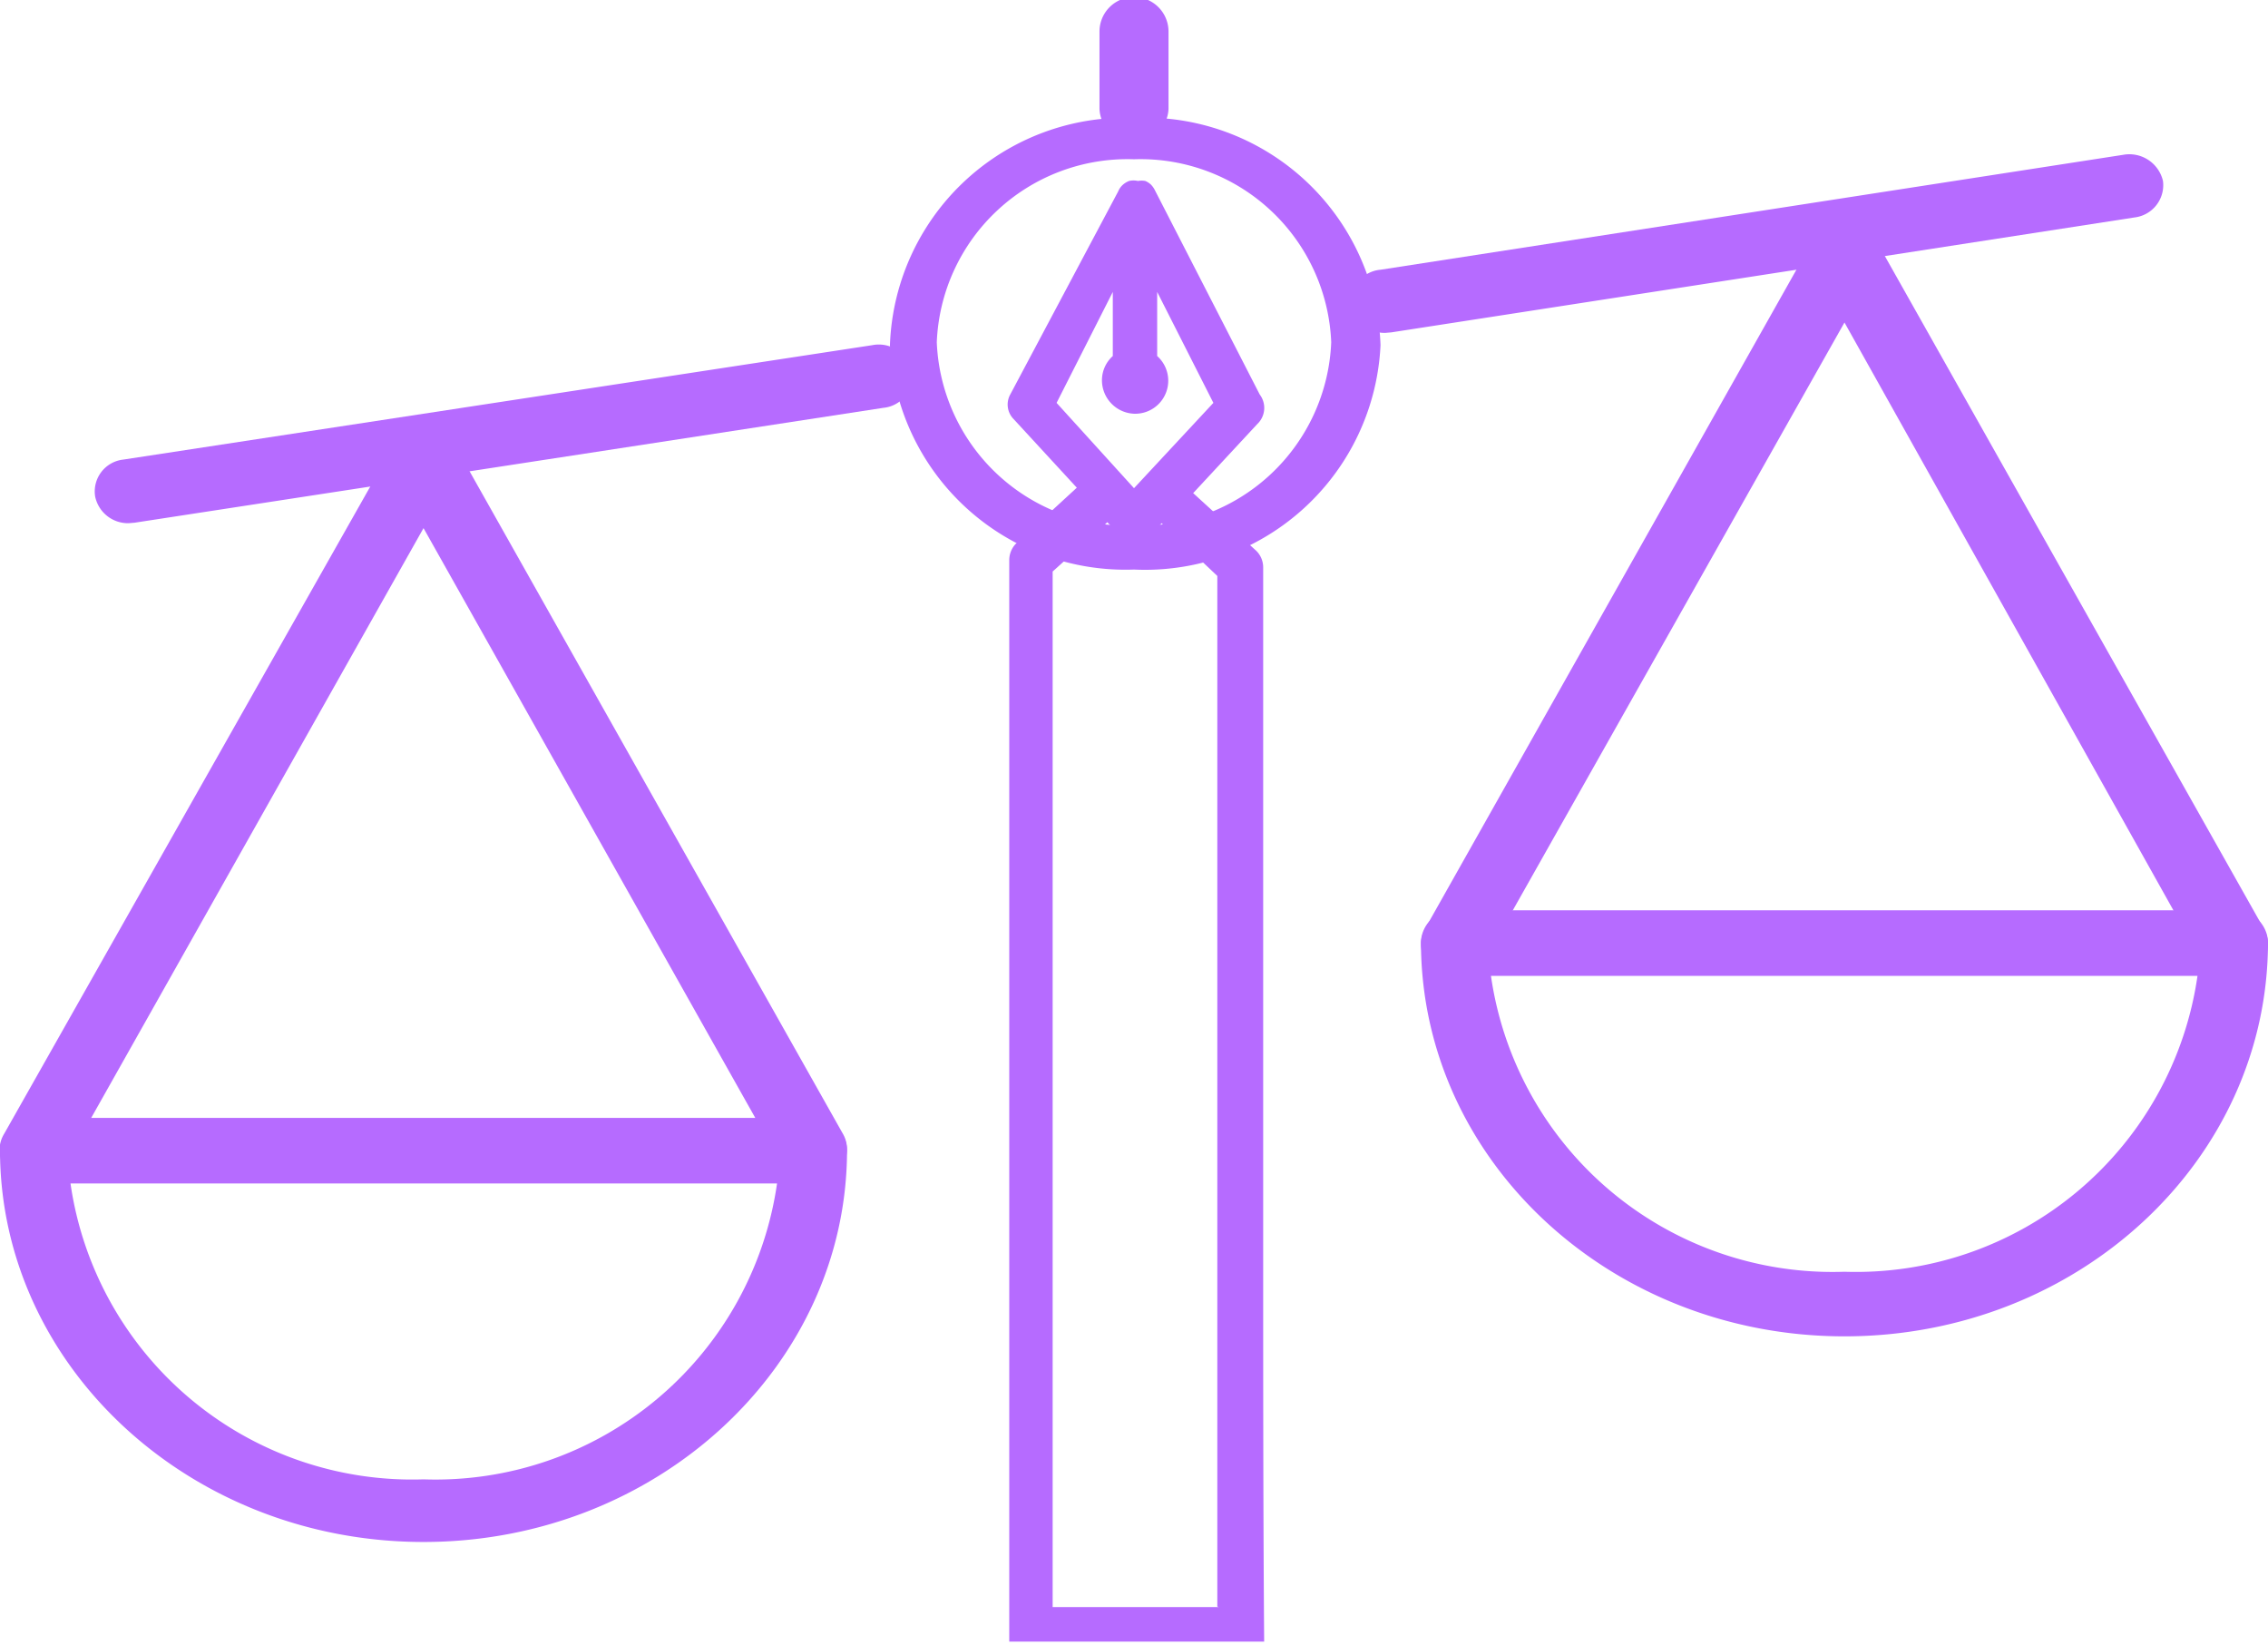
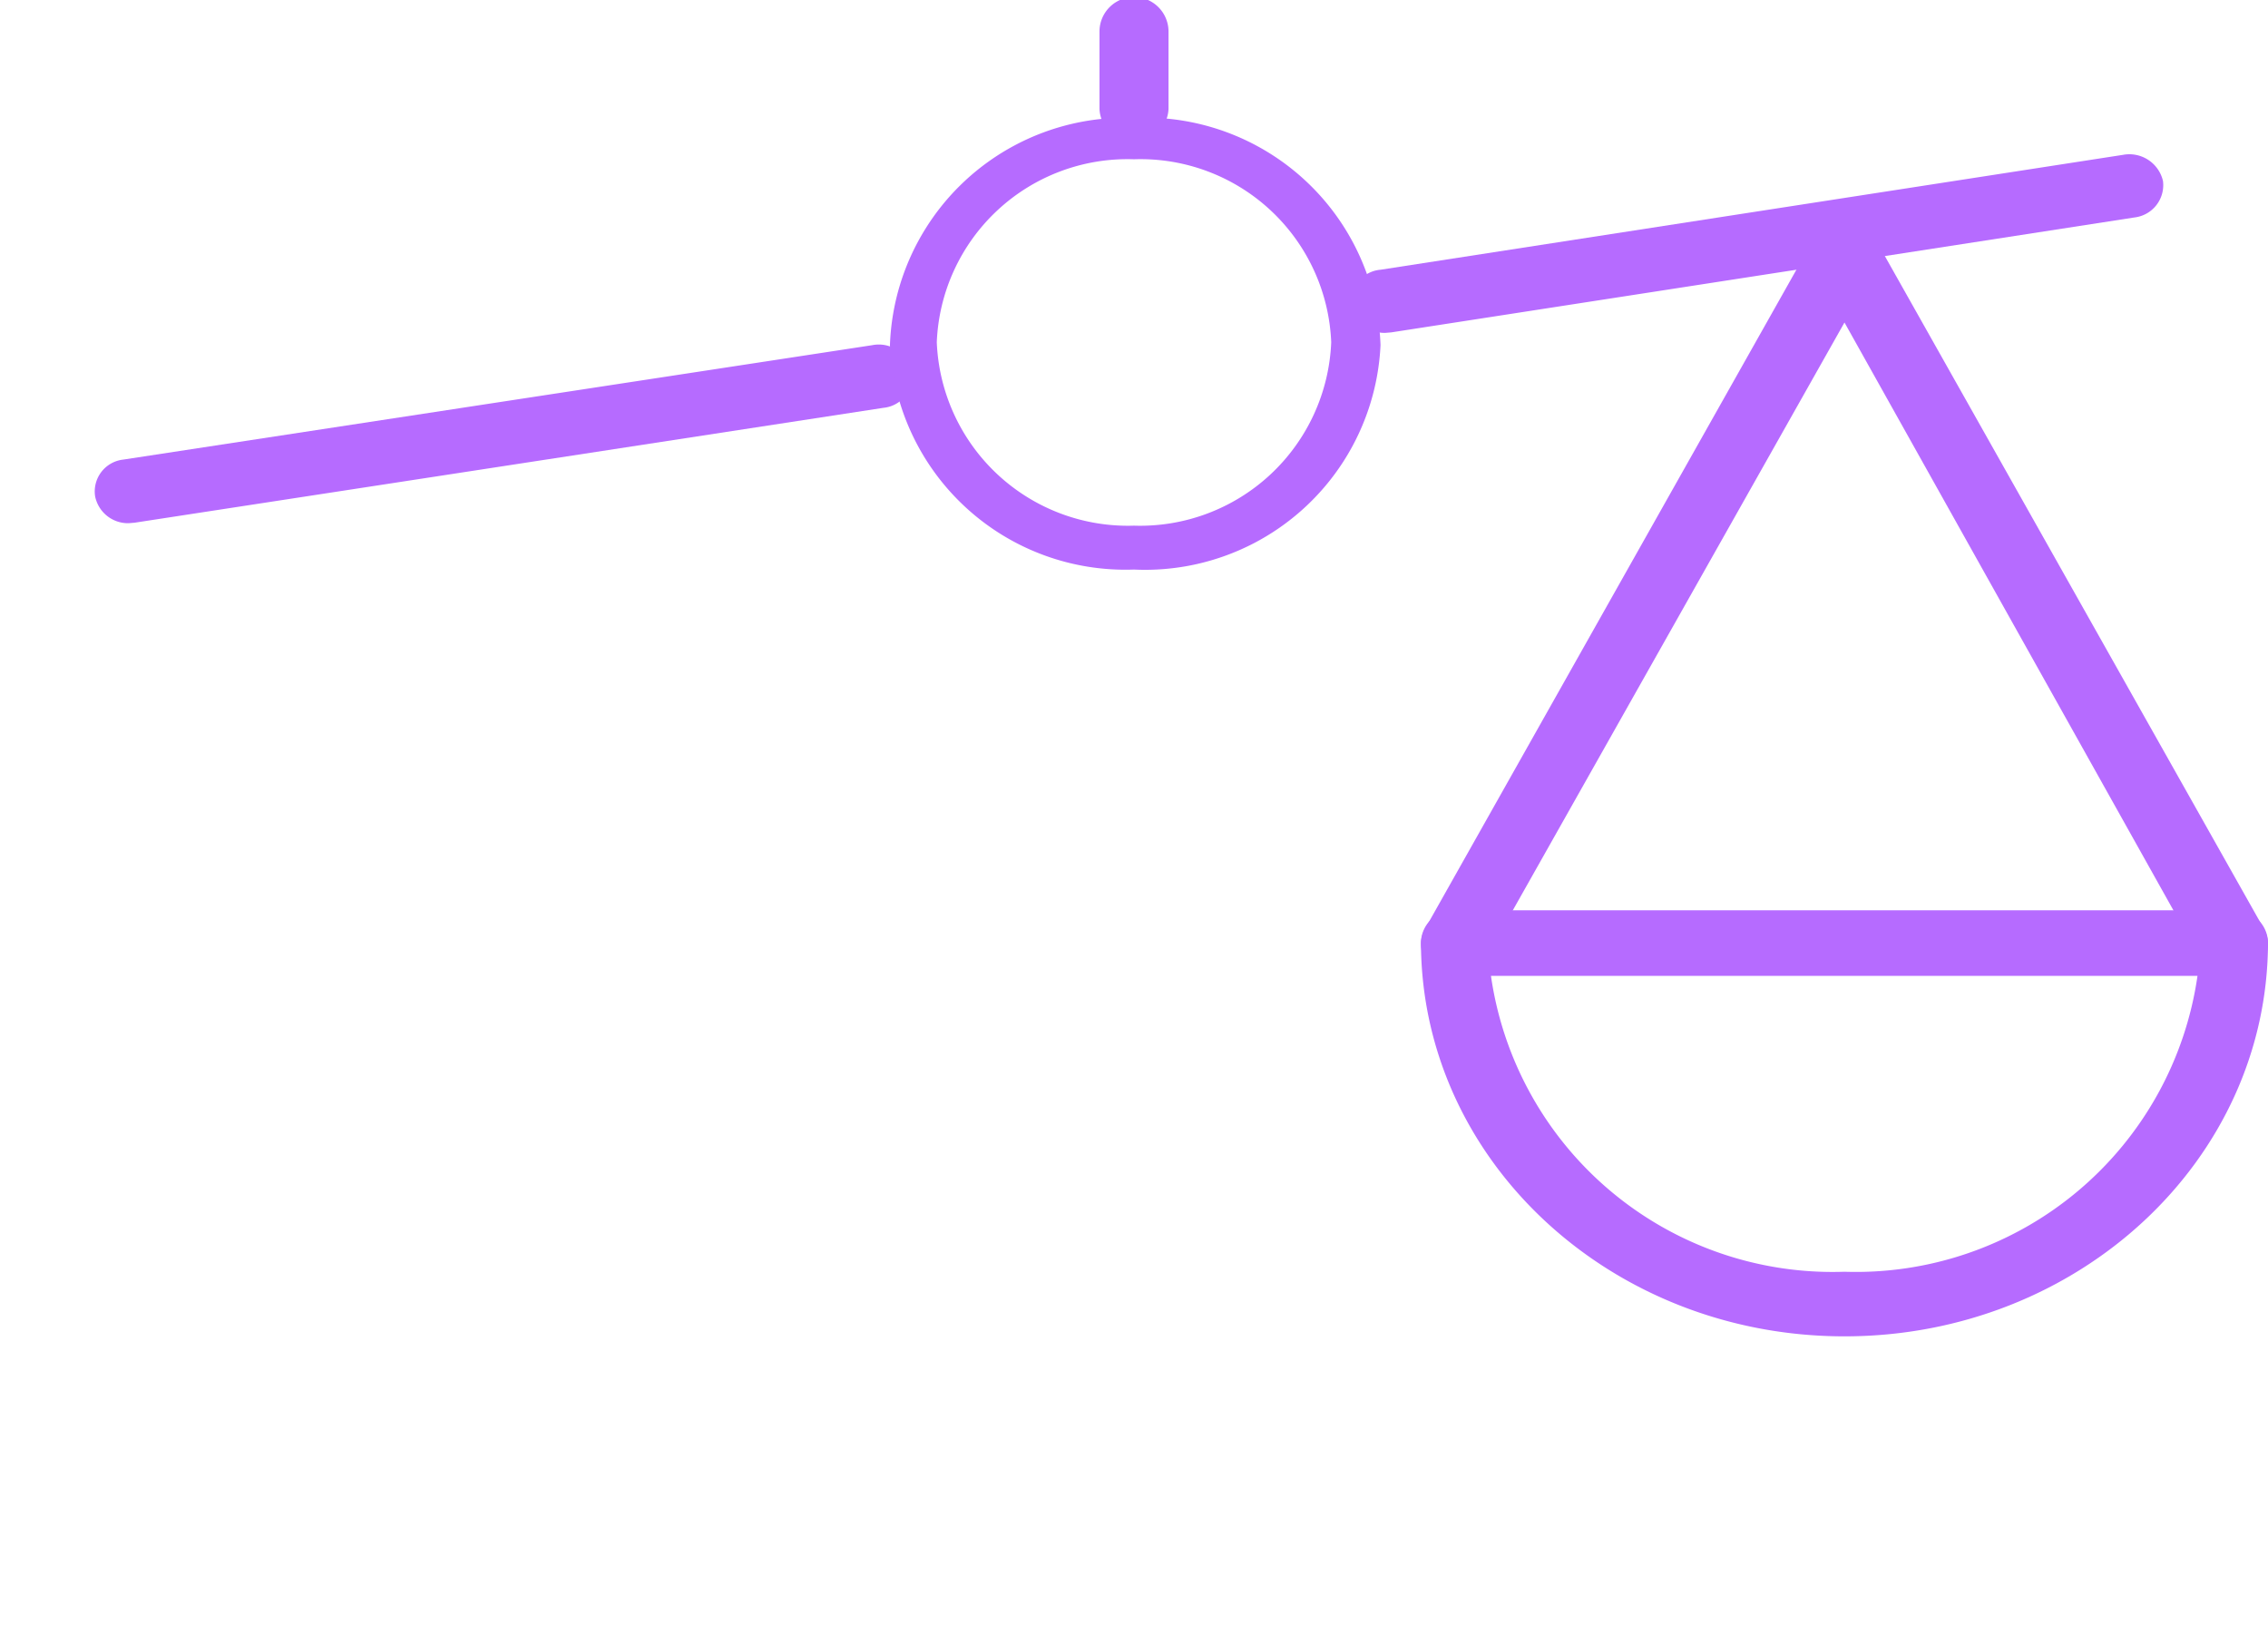
<svg xmlns="http://www.w3.org/2000/svg" viewBox="0 0 46 33.36">
  <defs>
    <style>.cls-1{fill:#b66bff;}</style>
  </defs>
  <title>Logo</title>
  <g id="Layer_2" data-name="Layer 2">
    <g id="Object">
-       <path class="cls-1" d="M28.1,6.75a.67.67,0,0,1-.68-.54A.64.64,0,0,1,28,5.47L43.06,3.14a.7.7,0,0,1,.81.53.66.66,0,0,1-.58.74L28.22,6.74Z" />
+       <path class="cls-1" d="M28.1,6.75a.67.67,0,0,1-.68-.54A.64.64,0,0,1,28,5.47L43.06,3.14a.7.7,0,0,1,.81.53.66.66,0,0,1-.58.74L28.22,6.74" />
      <path class="cls-1" d="M2.61,10.61a.68.68,0,0,1-.68-.54.65.65,0,0,1,.57-.75L17.69,7a.68.68,0,0,1,.8.53.64.64,0,0,1-.57.74L2.73,10.6Z" />
      <path class="cls-1" d="M37.41,27.1c-4.74,0-8.59-3.57-8.59-8a.67.67,0,0,1,.69-.64H45.3a.67.67,0,0,1,.7.64C46,23.53,42.15,27.1,37.41,27.1Zm-7.17-7.31a7,7,0,0,0,7.17,6,7,7,0,0,0,7.16-6Z" />
      <path class="cls-1" d="M29.51,19.79a.88.88,0,0,1-.32-.07.63.63,0,0,1-.29-.88l7.89-14a.76.76,0,0,1,1.24,0l7.89,14a.63.63,0,0,1-.29.88.74.74,0,0,1-1-.28L37.41,6.54l-7.28,12.9A.71.71,0,0,1,29.51,19.79Z" />
-       <path class="cls-1" d="M8.59,31.27C3.85,31.27,0,27.7,0,23.32a.67.67,0,0,1,.7-.65H16.49a.67.67,0,0,1,.69.65C17.18,27.7,13.33,31.27,8.59,31.27ZM1.43,24a7,7,0,0,0,7.16,6,7,7,0,0,0,7.17-6Z" />
-       <path class="cls-1" d="M16.49,24a.69.69,0,0,1-.62-.35L8.59,10.71,1.32,23.61a.74.74,0,0,1-.95.28A.62.62,0,0,1,.08,23L8,9A.76.76,0,0,1,9.21,9L17.1,23a.62.62,0,0,1-.29.87A.71.71,0,0,1,16.49,24Z" />
      <path class="cls-1" d="M23,11.55A4.78,4.78,0,0,1,18.05,7,4.78,4.78,0,0,1,23,2.39,4.78,4.78,0,0,1,28,7,4.78,4.78,0,0,1,23,11.55Zm0-8.32a3.87,3.87,0,0,0-4,3.71,3.88,3.88,0,0,0,4,3.72,3.88,3.88,0,0,0,4-3.72A3.87,3.87,0,0,0,23,3.23Z" />
      <path class="cls-1" d="M23,2.86a.68.68,0,0,1-.7-.65V.64a.7.7,0,0,1,1.4,0V2.21A.68.68,0,0,1,23,2.86Z" />
-       <path class="cls-1" d="M25.62,25.2h0V11.5a.47.47,0,0,0-.14-.33L24.2,10s0,0,0,0l1.3-1.4A.45.45,0,0,0,25.55,8L23.42,3.85a.44.44,0,0,0-.08-.11l0,0a.41.41,0,0,0-.11-.07l0,0a.4.4,0,0,0-.15,0,.39.39,0,0,0-.18,0,.42.42,0,0,0-.14.09.36.36,0,0,0-.08.12L20.49,8a.42.42,0,0,0,.07.5l1.28,1.39s0,0,0,0l-1.24,1.14h0a.48.48,0,0,0-.13.32q0,11,0,21.94h5.17C25.62,30.63,25.62,27.92,25.62,25.2ZM22.57,5.92v1.3h0a.66.66,0,0,0-.22.48.68.68,0,0,0,.65.69.67.67,0,0,0,.47-1.17h0V5.92h0l1.14,2.25h0L23,9.9h0L21.43,8.17h0l1.14-2.25Zm2.15,26.67H21.35v-21h0l1.11-1h0l.24.27A.47.47,0,0,0,23,11a.4.4,0,0,0,.33-.14l.23-.25h0l1.13,1.07h0v20.9Z" />
    </g>
  </g>
</svg>